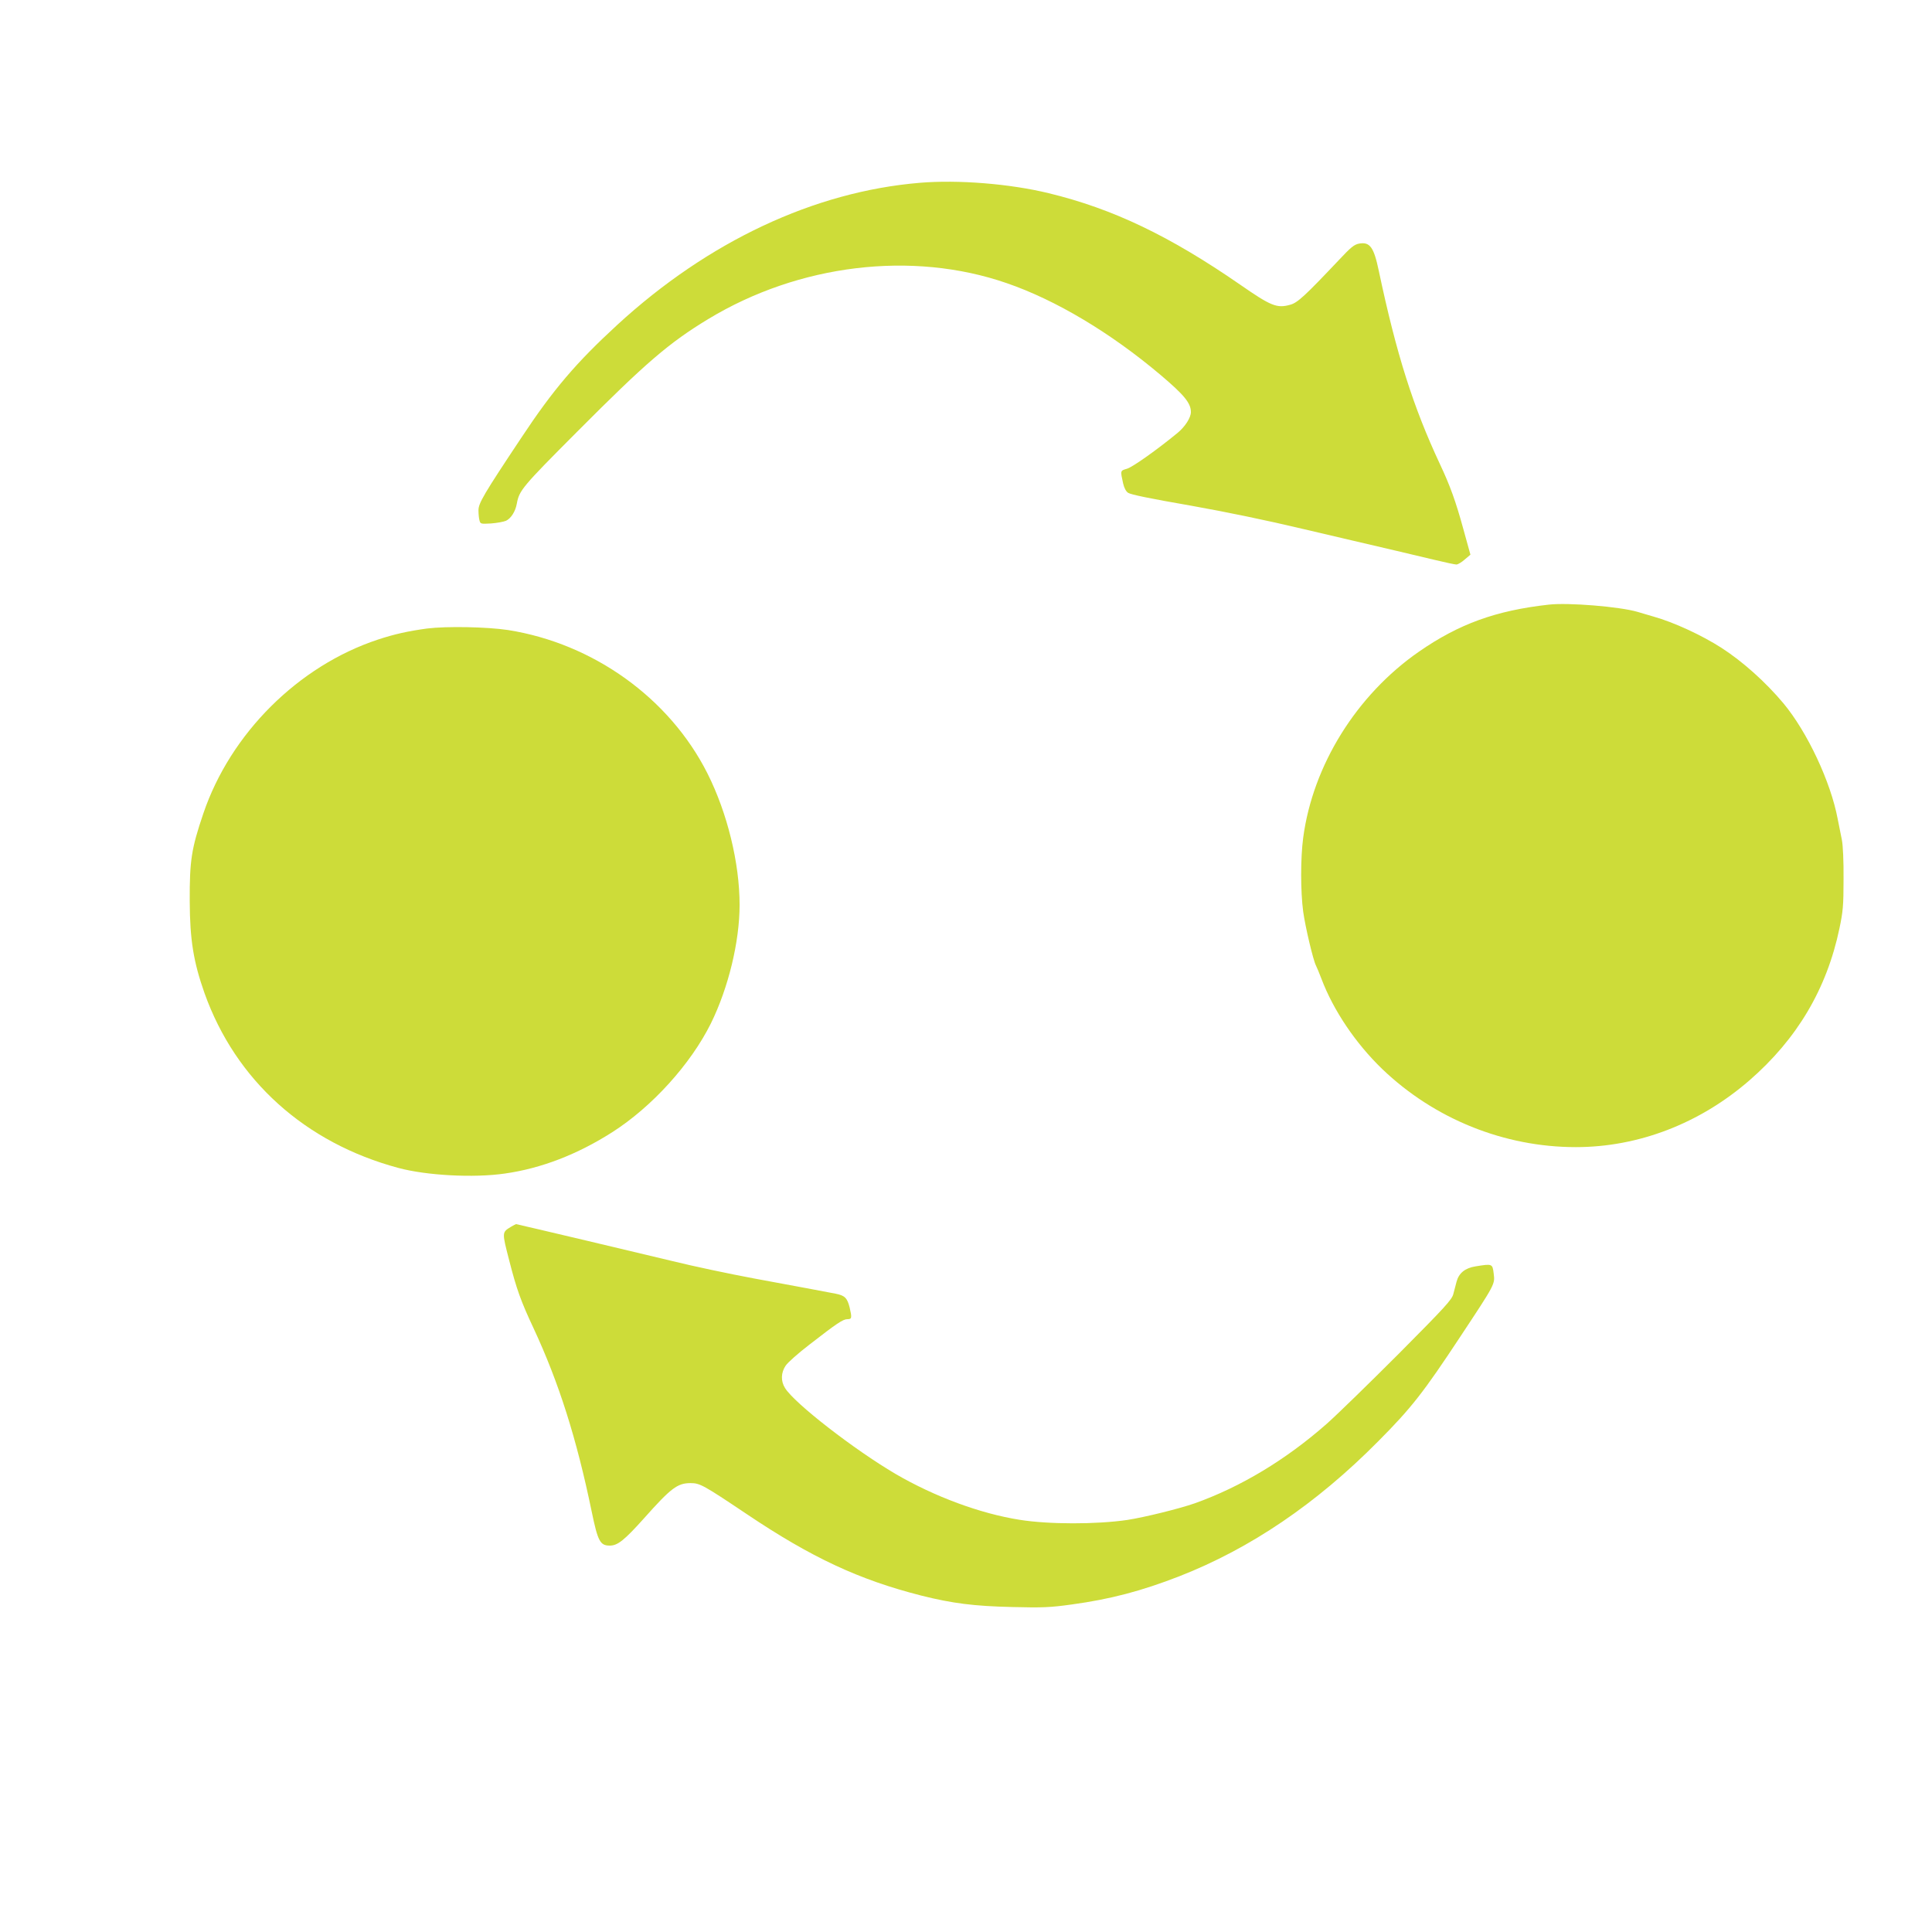
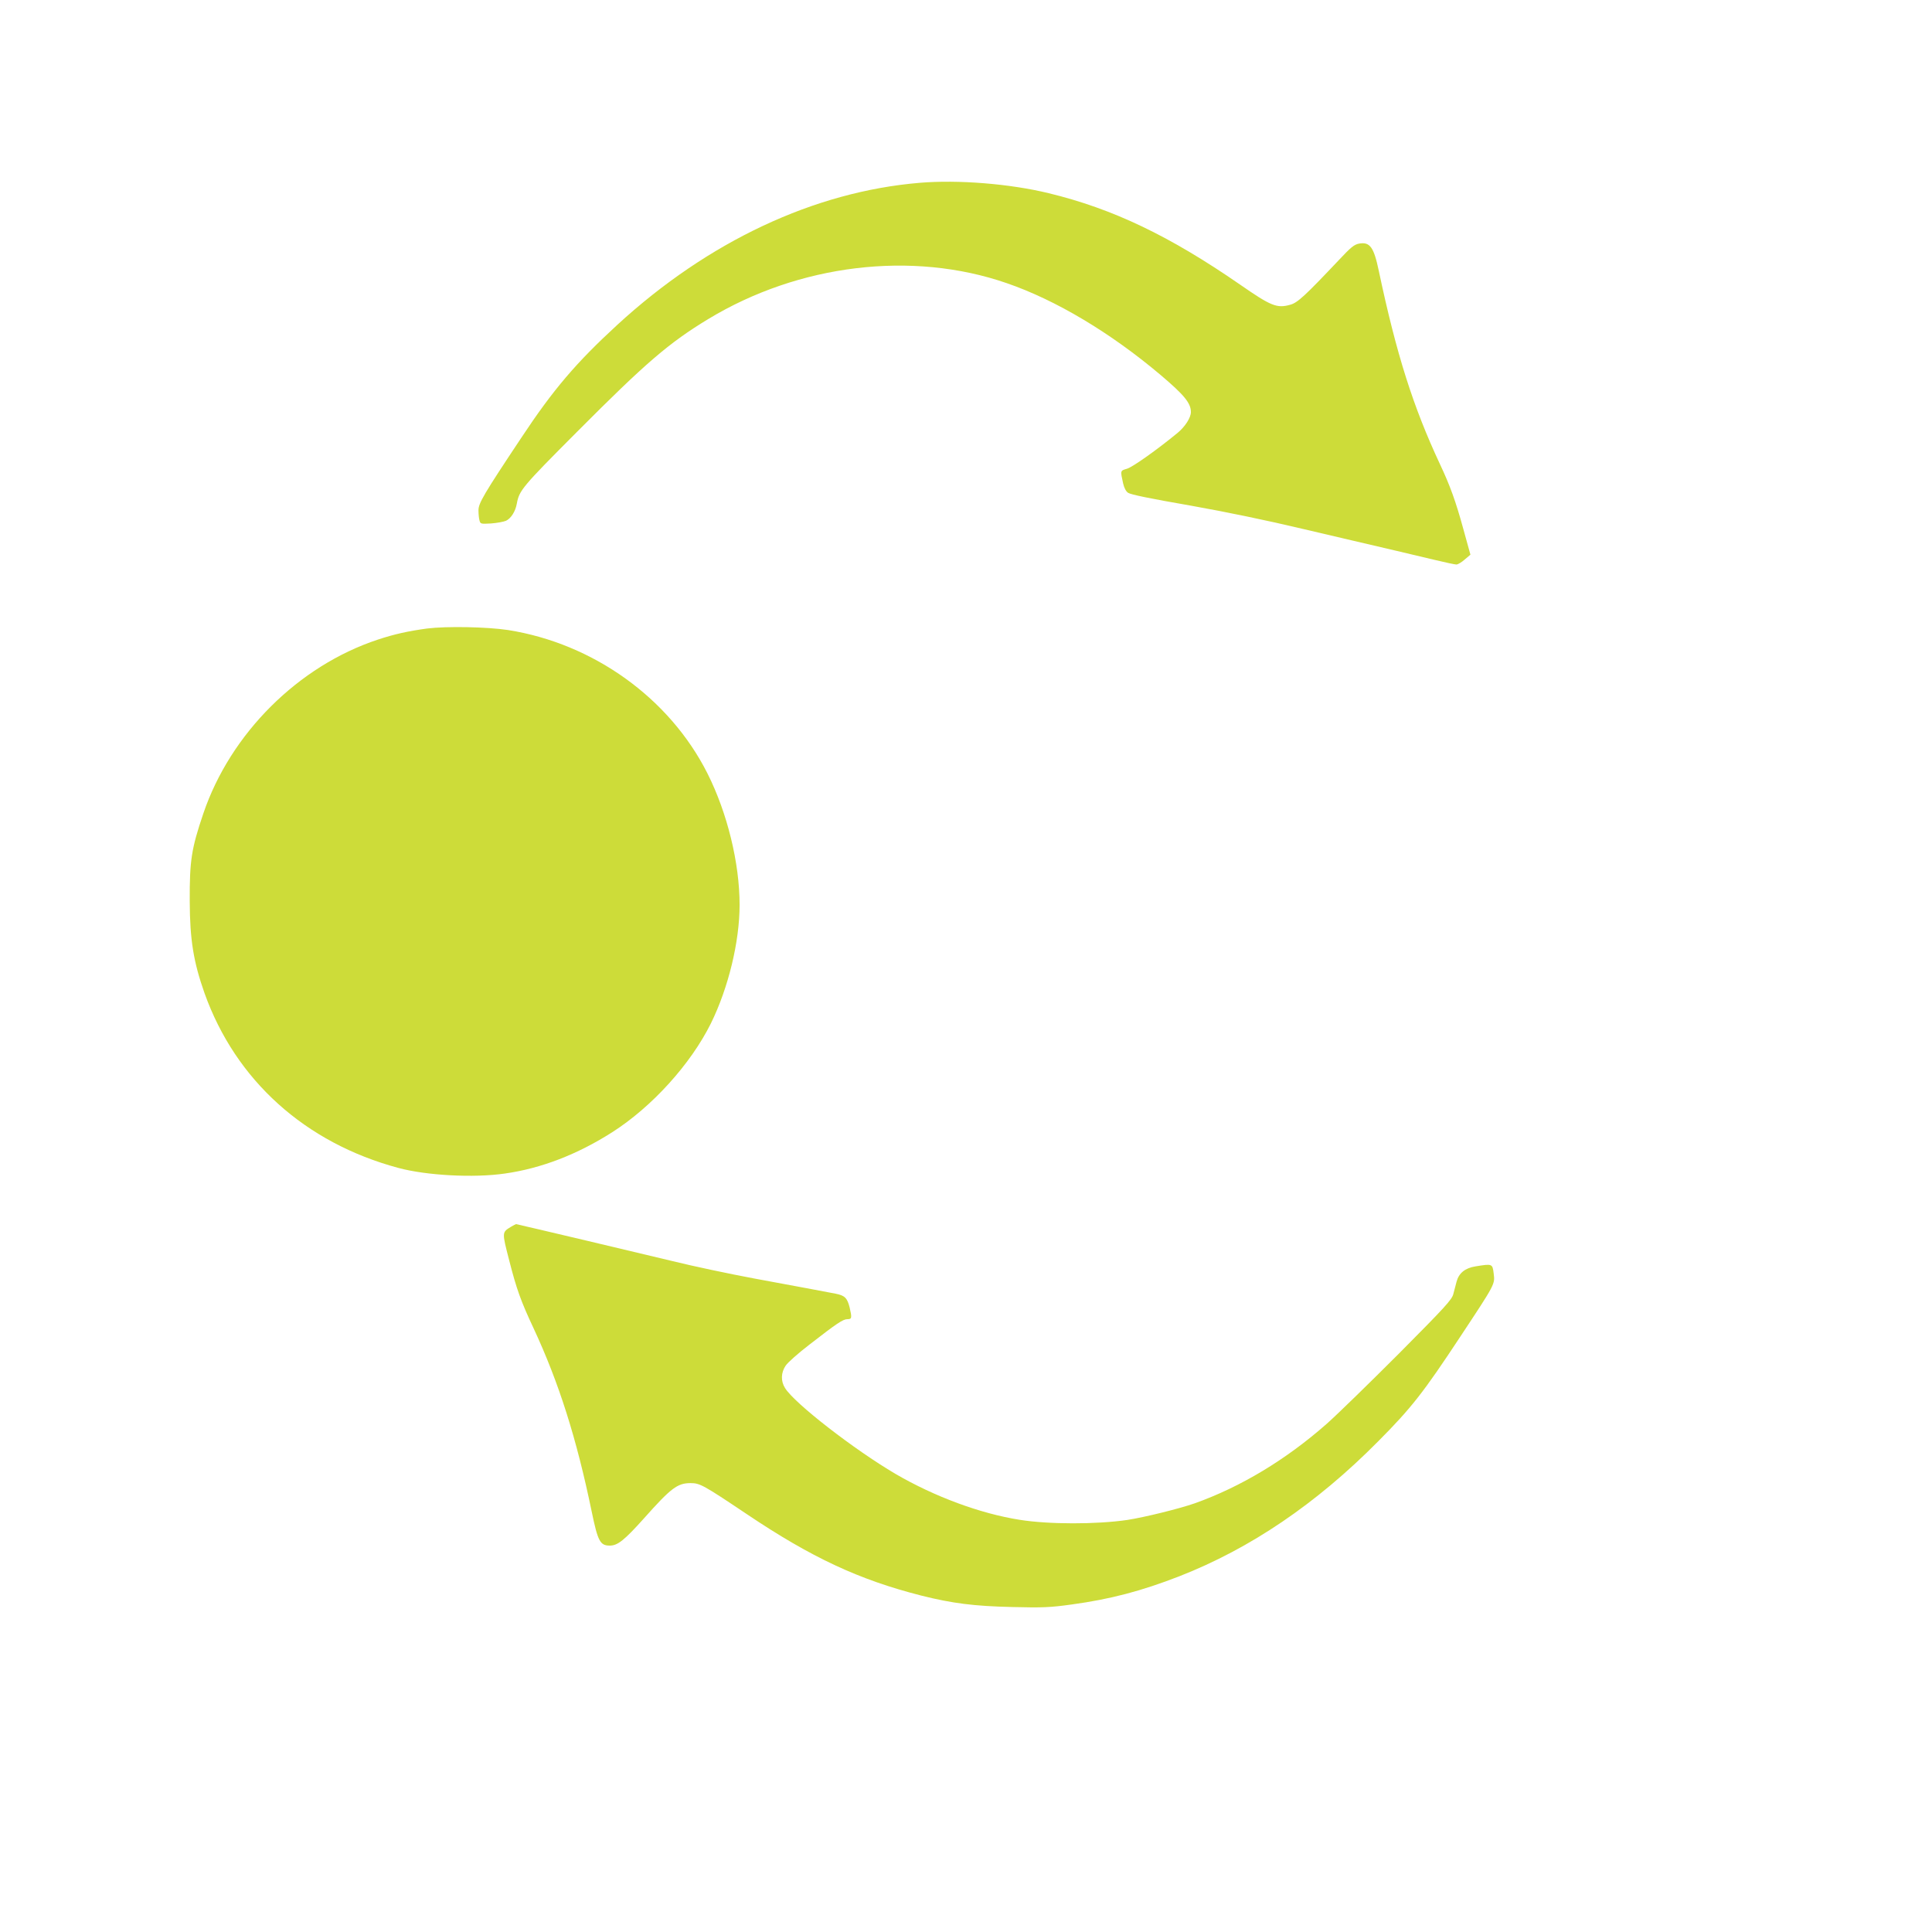
<svg xmlns="http://www.w3.org/2000/svg" version="1.0" width="1280pt" height="1280pt" viewBox="0 0 1280 1280" preserveAspectRatio="xMidYMid meet">
  <g transform="translate(0,1280) scale(0.1,-0.1)" fill="#cddc39" stroke="none">
    <path d="M6095 11589 c-700 -58 -1403 -388 -2005 -941 -273 -251 -425 -429 -636 -748 -251 -377 -284 -434 -284 -481 0 -24 3 -55 7 -68 6 -22 9 -23 77 -19 39 3 83 11 99 18 33 16 62 62 71 113 16 88 35 111 401 478 455 457 608 588 867 745 601 364 1351 455 1978 238 326 -112 690 -330 1020 -609 156 -132 200 -186 200 -245 0 -37 -38 -96 -87 -137 -136 -112 -297 -226 -335 -238 -47 -14 -46 -11 -27 -98 7 -30 19 -53 33 -62 19 -12 139 -37 421 -86 225 -40 497 -96 740 -154 33 -8 177 -42 320 -75 275 -64 342 -80 548 -129 71 -17 136 -31 146 -31 10 0 35 15 55 33 l38 32 -47 170 c-50 183 -88 288 -155 430 -178 381 -288 727 -405 1280 -33 158 -59 194 -131 181 -32 -6 -54 -24 -129 -104 -229 -242 -278 -288 -327 -301 -88 -25 -127 -9 -333 134 -466 322 -842 502 -1267 605 -259 63 -600 90 -853 69z" />
-     <path d="M10260 8794 c-350 -39 -595 -128 -860 -312 -413 -287 -702 -752 -766 -1232 -18 -135 -18 -356 0 -490 14 -101 66 -322 85 -358 5 -9 21 -48 36 -87 79 -209 226 -427 402 -597 345 -331 808 -518 1283 -518 415 0 820 156 1149 441 317 275 514 607 598 1009 23 110 27 149 27 325 1 121 -4 224 -11 260 -7 33 -19 96 -28 140 -46 245 -201 575 -359 765 -118 141 -270 277 -411 368 -129 83 -317 170 -450 207 -33 10 -80 23 -105 31 -119 35 -461 63 -590 48z" />
    <path d="M2830 8636 c-125 -17 -216 -37 -325 -73 -528 -174 -978 -622 -1158 -1153 -79 -233 -91 -311 -90 -580 1 -257 25 -403 98 -610 206 -577 666 -992 1285 -1158 186 -50 498 -67 705 -37 240 34 479 126 710 273 265 169 521 452 655 722 116 236 190 541 190 785 0 277 -81 608 -212 869 -251 500 -757 863 -1323 952 -140 21 -406 26 -535 10z" />
    <path d="M3385 4672 c-60 -37 -60 -34 -11 -224 48 -188 77 -269 161 -448 168 -361 285 -730 385 -1214 41 -198 56 -226 120 -226 52 0 96 35 227 181 178 200 221 233 308 233 62 0 84 -12 372 -205 430 -289 744 -435 1156 -540 207 -52 350 -70 603 -76 202 -5 251 -3 395 17 256 35 461 89 713 187 470 184 907 480 1316 893 222 223 301 325 544 693 234 354 231 348 222 420 -8 65 -9 65 -120 47 -70 -11 -111 -45 -126 -102 -6 -21 -15 -57 -21 -80 -9 -38 -53 -86 -362 -397 -194 -194 -408 -403 -477 -464 -270 -238 -571 -419 -875 -527 -103 -36 -335 -93 -446 -110 -205 -30 -521 -30 -714 1 -260 41 -563 153 -822 304 -274 161 -670 468 -732 569 -29 46 -27 102 4 148 14 21 83 82 153 136 188 146 227 172 256 172 30 0 31 9 15 78 -16 63 -32 79 -93 91 -56 11 -275 52 -541 101 -161 30 -407 82 -540 115 -109 27 -1031 245 -1036 245 -2 0 -17 -8 -34 -18z" />
  </g>
</svg>